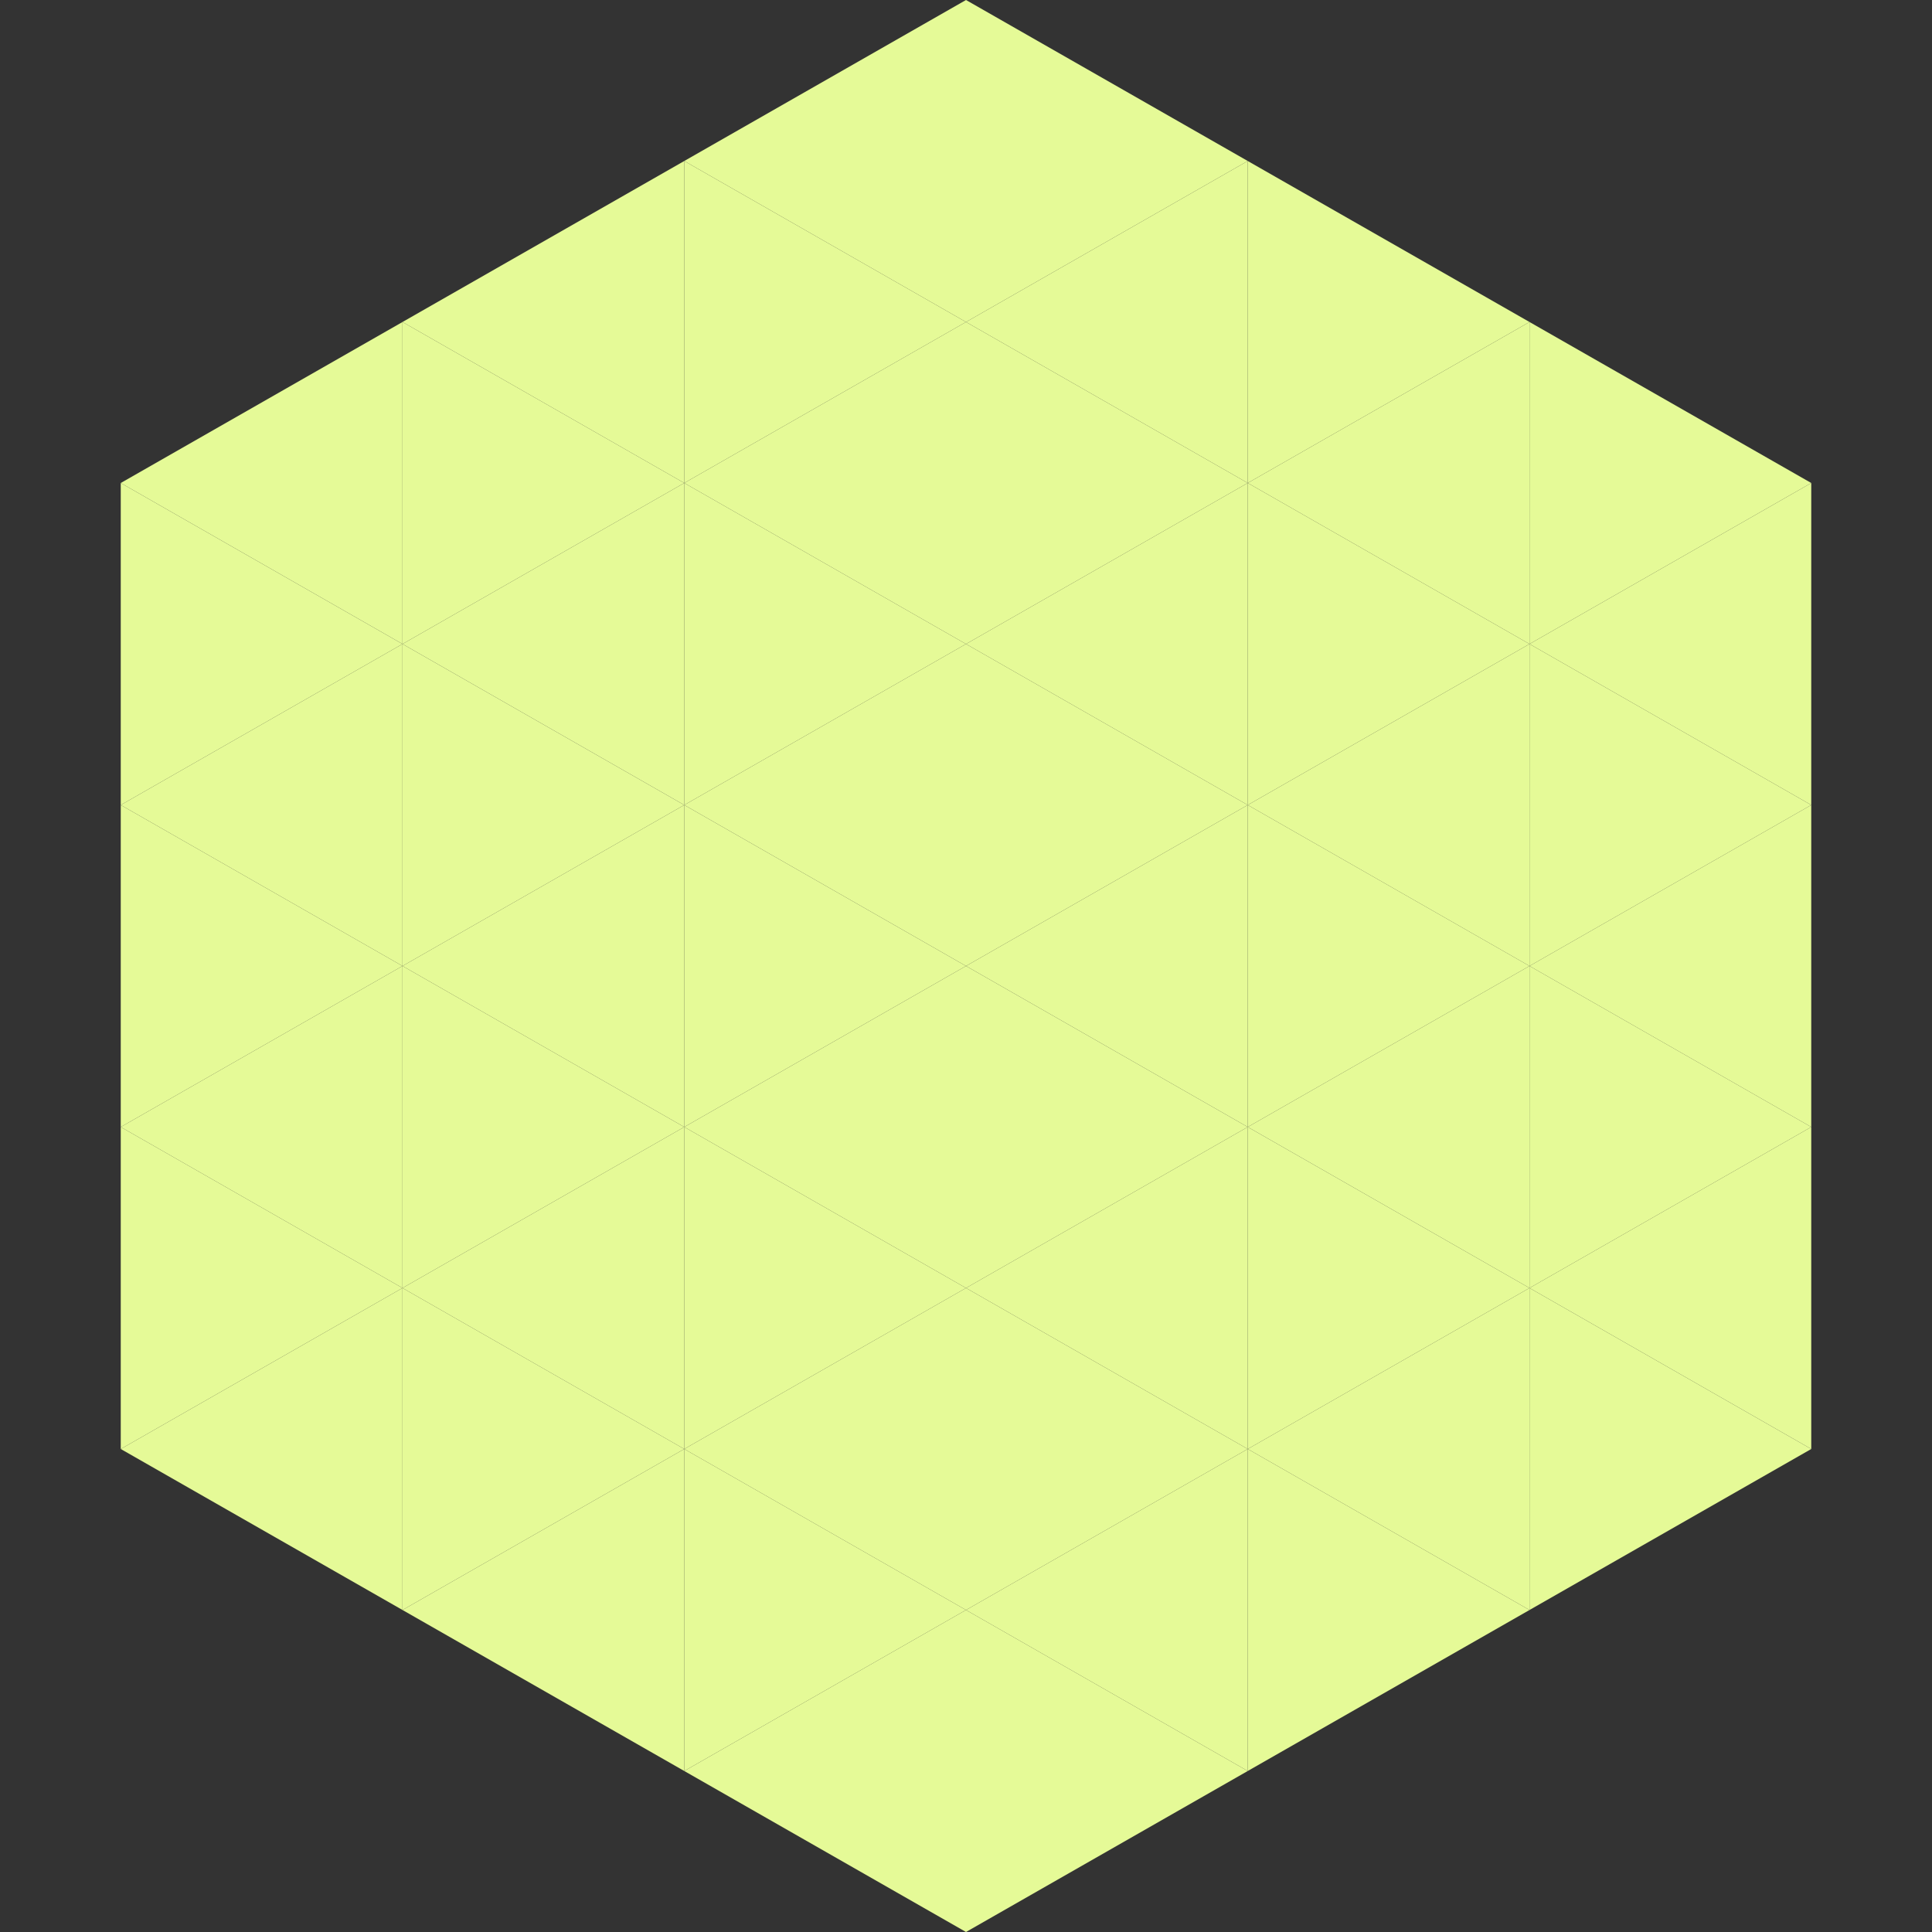
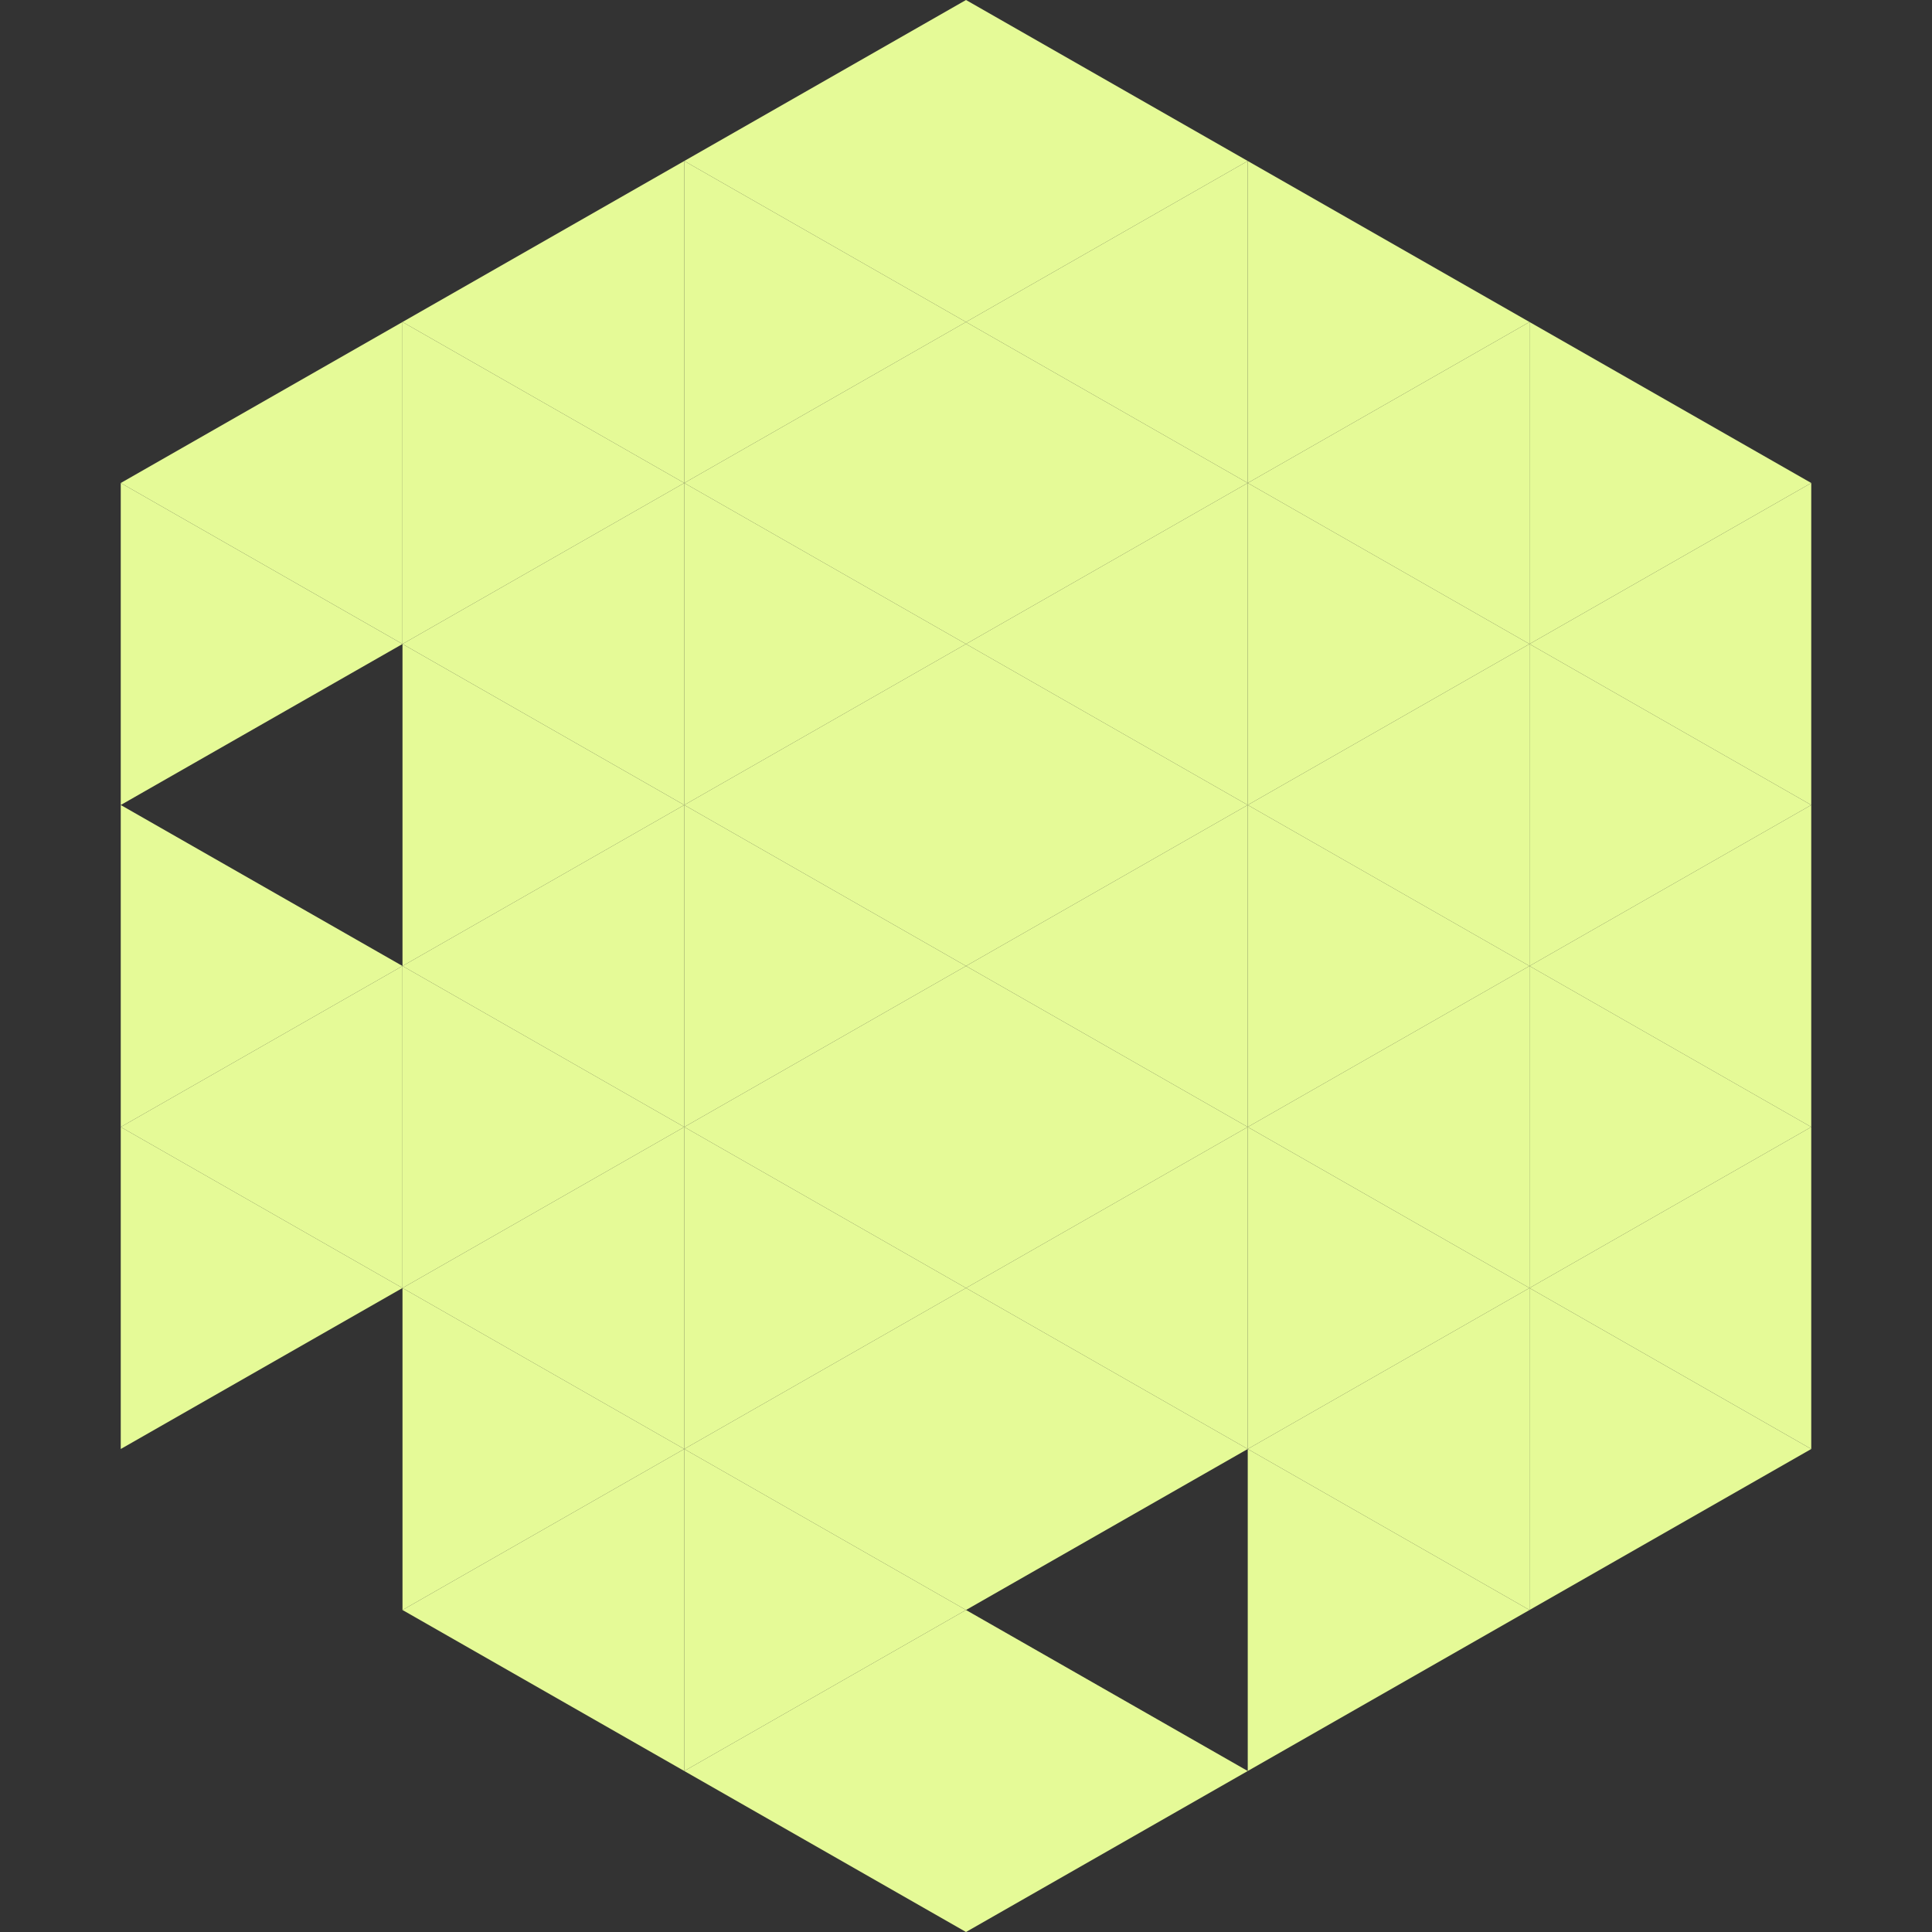
<svg xmlns="http://www.w3.org/2000/svg" width="240" height="240">
  <rect width="100%" height="100%" fill="#333333" stroke="none" />
  <polygon points="50,40 15,60 50,80" style="fill:rgb(229,250,151)" />
  <polygon points="190,40 225,60 190,80" style="fill:rgb(229,250,151)" />
  <polygon points="15,60 50,80 15,100" style="fill:rgb(229,250,151)" />
  <polygon points="225,60 190,80 225,100" style="fill:rgb(229,250,151)" />
-   <polygon points="50,80 15,100 50,120" style="fill:rgb(229,250,151)" />
  <polygon points="190,80 225,100 190,120" style="fill:rgb(229,250,151)" />
  <polygon points="15,100 50,120 15,140" style="fill:rgb(229,250,151)" />
  <polygon points="225,100 190,120 225,140" style="fill:rgb(229,250,151)" />
  <polygon points="50,120 15,140 50,160" style="fill:rgb(229,250,151)" />
  <polygon points="190,120 225,140 190,160" style="fill:rgb(229,250,151)" />
  <polygon points="15,140 50,160 15,180" style="fill:rgb(229,250,151)" />
  <polygon points="225,140 190,160 225,180" style="fill:rgb(229,250,151)" />
-   <polygon points="50,160 15,180 50,200" style="fill:rgb(229,250,151)" />
  <polygon points="190,160 225,180 190,200" style="fill:rgb(229,250,151)" />
  <polygon points="15,180 50,200 15,220" style="fill:rgb(255,255,255); fill-opacity:0" />
  <polygon points="225,180 190,200 225,220" style="fill:rgb(255,255,255); fill-opacity:0" />
  <polygon points="50,0 85,20 50,40" style="fill:rgb(255,255,255); fill-opacity:0" />
-   <polygon points="190,0 155,20 190,40" style="fill:rgb(255,255,255); fill-opacity:0" />
  <polygon points="85,20 50,40 85,60" style="fill:rgb(229,250,151)" />
  <polygon points="155,20 190,40 155,60" style="fill:rgb(229,250,151)" />
  <polygon points="50,40 85,60 50,80" style="fill:rgb(229,250,151)" />
  <polygon points="190,40 155,60 190,80" style="fill:rgb(229,250,151)" />
  <polygon points="85,60 50,80 85,100" style="fill:rgb(229,250,151)" />
  <polygon points="155,60 190,80 155,100" style="fill:rgb(229,250,151)" />
  <polygon points="50,80 85,100 50,120" style="fill:rgb(229,250,151)" />
  <polygon points="190,80 155,100 190,120" style="fill:rgb(229,250,151)" />
  <polygon points="85,100 50,120 85,140" style="fill:rgb(229,250,151)" />
  <polygon points="155,100 190,120 155,140" style="fill:rgb(229,250,151)" />
  <polygon points="50,120 85,140 50,160" style="fill:rgb(229,250,151)" />
  <polygon points="190,120 155,140 190,160" style="fill:rgb(229,250,151)" />
  <polygon points="85,140 50,160 85,180" style="fill:rgb(229,250,151)" />
  <polygon points="155,140 190,160 155,180" style="fill:rgb(229,250,151)" />
  <polygon points="50,160 85,180 50,200" style="fill:rgb(229,250,151)" />
  <polygon points="190,160 155,180 190,200" style="fill:rgb(229,250,151)" />
  <polygon points="85,180 50,200 85,220" style="fill:rgb(229,250,151)" />
  <polygon points="155,180 190,200 155,220" style="fill:rgb(229,250,151)" />
  <polygon points="120,0 85,20 120,40" style="fill:rgb(229,250,151)" />
  <polygon points="120,0 155,20 120,40" style="fill:rgb(229,250,151)" />
  <polygon points="85,20 120,40 85,60" style="fill:rgb(229,250,151)" />
  <polygon points="155,20 120,40 155,60" style="fill:rgb(229,250,151)" />
  <polygon points="120,40 85,60 120,80" style="fill:rgb(229,250,151)" />
  <polygon points="120,40 155,60 120,80" style="fill:rgb(229,250,151)" />
  <polygon points="85,60 120,80 85,100" style="fill:rgb(229,250,151)" />
  <polygon points="155,60 120,80 155,100" style="fill:rgb(229,250,151)" />
  <polygon points="120,80 85,100 120,120" style="fill:rgb(229,250,151)" />
  <polygon points="120,80 155,100 120,120" style="fill:rgb(229,250,151)" />
  <polygon points="85,100 120,120 85,140" style="fill:rgb(229,250,151)" />
  <polygon points="155,100 120,120 155,140" style="fill:rgb(229,250,151)" />
  <polygon points="120,120 85,140 120,160" style="fill:rgb(229,250,151)" />
  <polygon points="120,120 155,140 120,160" style="fill:rgb(229,250,151)" />
  <polygon points="85,140 120,160 85,180" style="fill:rgb(229,250,151)" />
  <polygon points="155,140 120,160 155,180" style="fill:rgb(229,250,151)" />
  <polygon points="120,160 85,180 120,200" style="fill:rgb(229,250,151)" />
  <polygon points="120,160 155,180 120,200" style="fill:rgb(229,250,151)" />
  <polygon points="85,180 120,200 85,220" style="fill:rgb(229,250,151)" />
-   <polygon points="155,180 120,200 155,220" style="fill:rgb(229,250,151)" />
  <polygon points="120,200 85,220 120,240" style="fill:rgb(229,250,151)" />
  <polygon points="120,200 155,220 120,240" style="fill:rgb(229,250,151)" />
  <polygon points="85,220 120,240 85,260" style="fill:rgb(255,255,255); fill-opacity:0" />
  <polygon points="155,220 120,240 155,260" style="fill:rgb(255,255,255); fill-opacity:0" />
</svg>